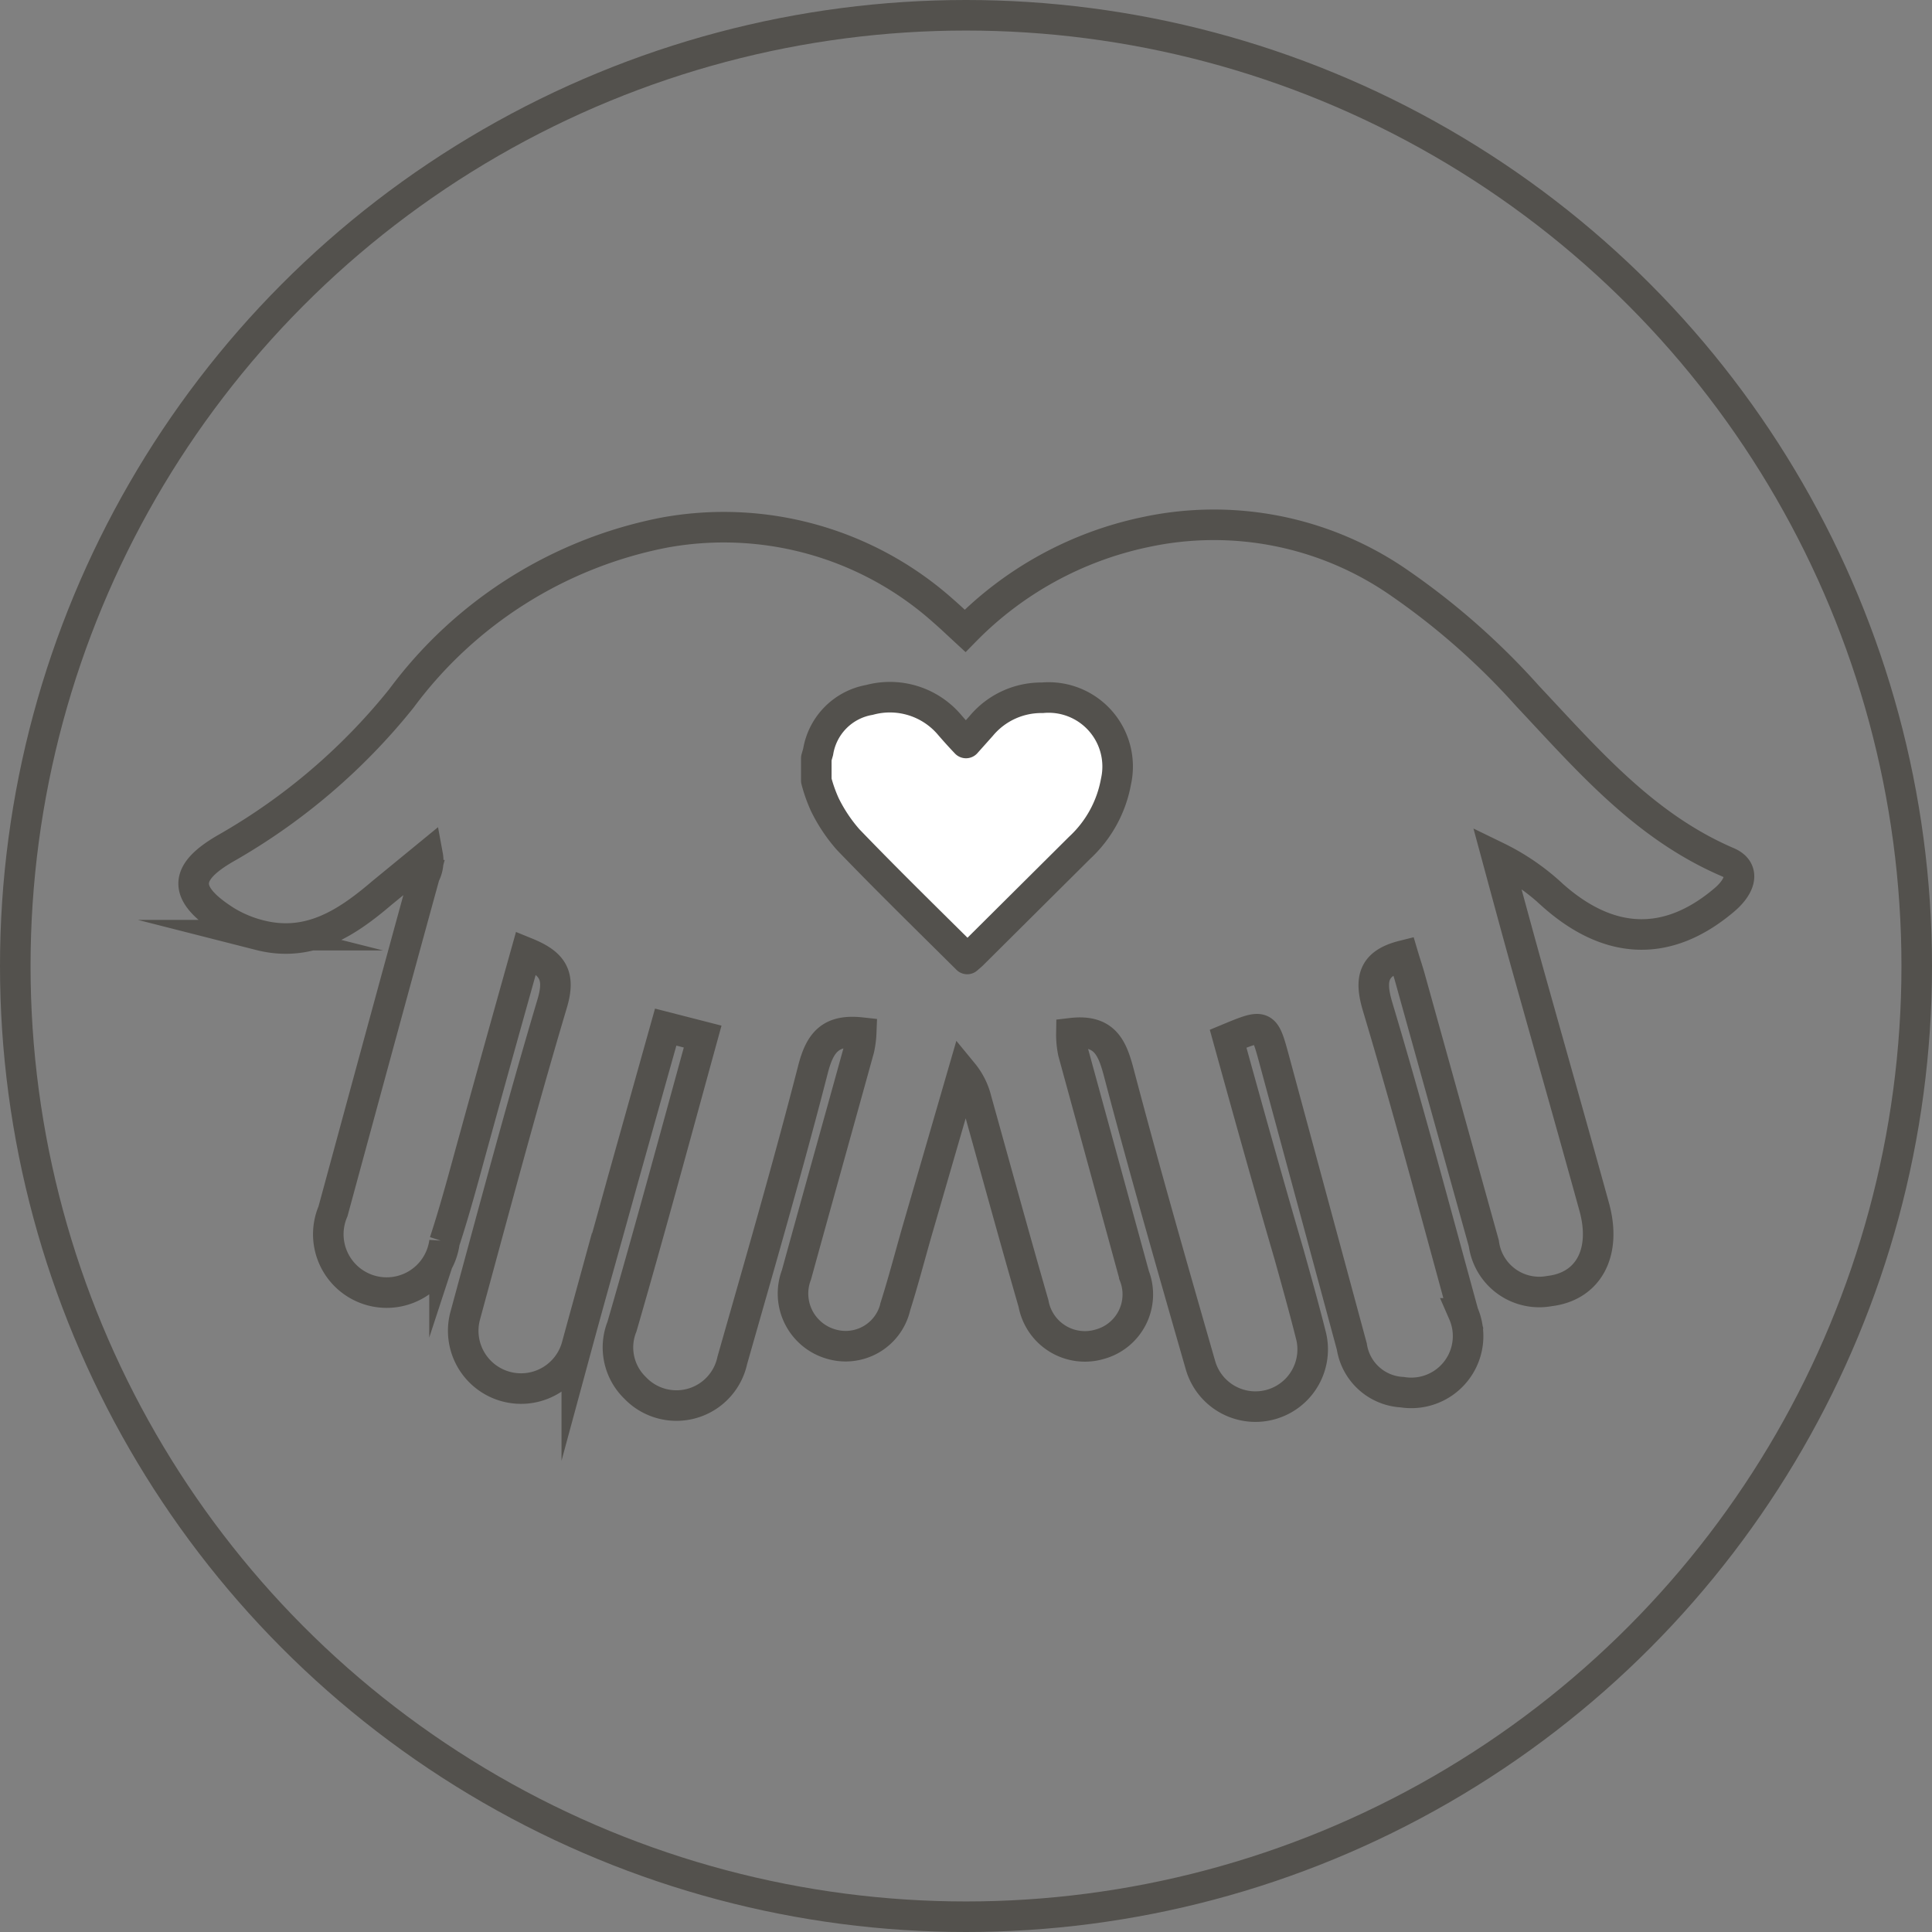
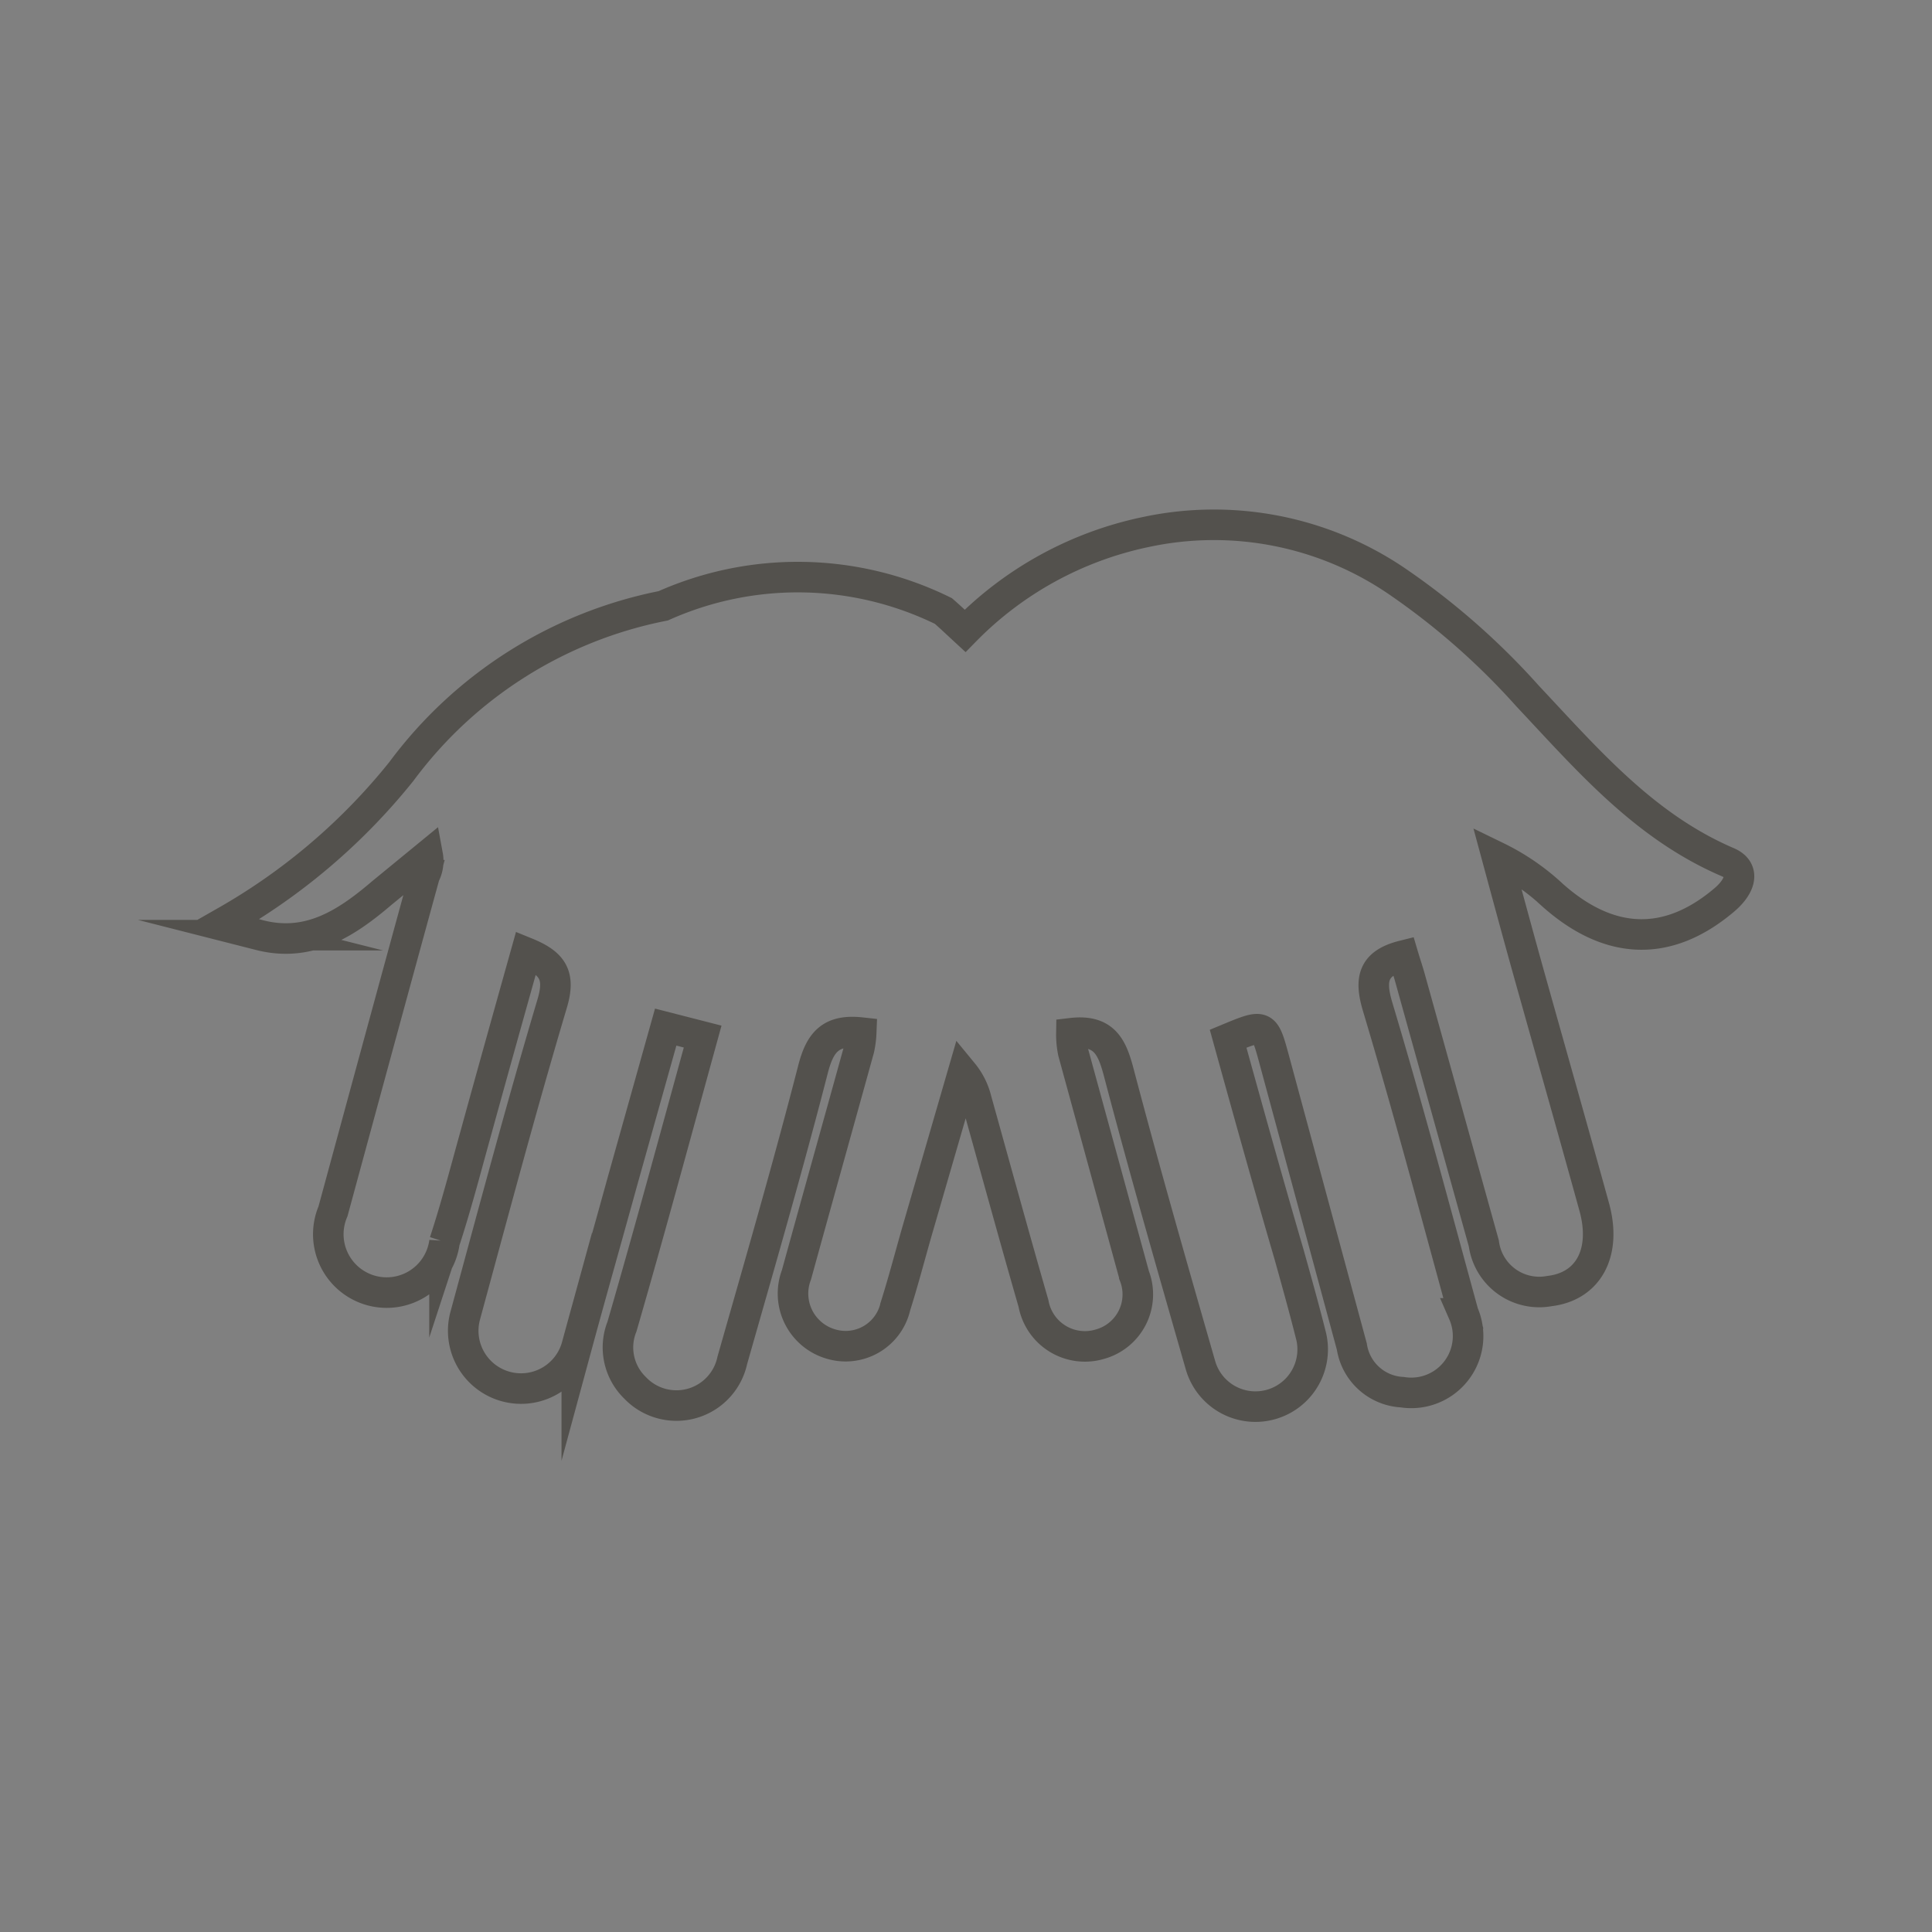
<svg xmlns="http://www.w3.org/2000/svg" viewBox="0 0 63.24 63.24">
  <rect x="0" y="0" width="63.24" height="63.24" fill="#808080" stroke="none" />
  <defs>
    <style>.cls-1,.cls-3{fill:none;}.cls-1,.cls-2,.cls-3{stroke:#53514d;}.cls-1{stroke-miterlimit:10;}.cls-2{fill:#fff;}.cls-2,.cls-3{stroke-linejoin:round;}</style>
  </defs>
  <title>Love</title>
  <g id="Layer_2" data-name="Layer 2">
    <g id="Layer_1-2" data-name="Layer 1">
-       <path class="cls-1" d="M23,33.93l-1.21-.31-1.43,5.1c-.49,1.78-1,3.57-1.48,5.34a1.89,1.89,0,1,1-3.65-1c.93-3.42,1.84-6.84,2.85-10.23.27-.92,0-1.3-.86-1.65-.56,2-1.12,4-1.67,6-.32,1.15-.62,2.31-1,3.47a1.91,1.91,0,1,1-3.65-1c1-3.68,2-7.36,3-11A1,1,0,0,0,14,28l-1.5,1.23c-1.17,1-2.39,1.79-4,1.38a4,4,0,0,1-1.1-.46c-1.42-.9-1.41-1.58,0-2.39a20.14,20.14,0,0,0,5.74-4.9,14.05,14.05,0,0,1,8.57-5.42A10.79,10.79,0,0,1,30.88,20c.23.2.45.41.71.65a11.59,11.59,0,0,1,5.89-3.23,10.64,10.64,0,0,1,8.31,1.65A23.58,23.58,0,0,1,50,22.78c2,2.13,3.83,4.27,6.55,5.44.55.23.47.74-.1,1.23-1.88,1.6-3.8,1.48-5.63-.15A7.43,7.43,0,0,0,49,28.05c.33,1.22.66,2.44,1,3.66.73,2.61,1.47,5.21,2.19,7.82.4,1.48-.2,2.58-1.47,2.73a1.83,1.83,0,0,1-2.15-1.56l-2.4-8.63c-.07-.26-.16-.52-.24-.79-1,.25-1.1.78-.84,1.66,1,3.34,1.89,6.69,2.81,10.05a1.86,1.86,0,0,1-2,2.58,1.76,1.76,0,0,1-1.65-1.49L41.7,34.65c-.31-1.14-.32-1.14-1.5-.65.65,2.35,1.31,4.72,2,7.08.24.86.48,1.72.7,2.59a1.87,1.87,0,0,1-3.61,1c-.91-3.17-1.82-6.34-2.66-9.53-.22-.84-.46-1.45-1.56-1.32a2.85,2.85,0,0,0,.06.63l2,7.31A1.69,1.69,0,0,1,36,44a1.71,1.71,0,0,1-2.17-1.33c-.64-2.22-1.25-4.45-1.87-6.67a2.21,2.21,0,0,0-.44-.88L30,40.36c-.23.81-.44,1.61-.69,2.4A1.67,1.67,0,0,1,27.22,44a1.72,1.72,0,0,1-1.15-2.27c.68-2.47,1.37-4.93,2.05-7.39a3.06,3.06,0,0,0,.07-.54c-1-.11-1.35.31-1.58,1.21-.82,3.19-1.74,6.36-2.64,9.52a1.87,1.87,0,0,1-3.19.89,1.84,1.84,0,0,1-.42-2C21.25,40.35,22.1,37.2,23,33.93Z" />
-       <path class="cls-2" d="M26.72,25.55v-.73l.06-.21a2.06,2.06,0,0,1,1.68-1.7,2.56,2.56,0,0,1,2.6.79c.18.21.36.41.56.62l.5-.56a2.56,2.56,0,0,1,2-.92,2.26,2.26,0,0,1,2.41,2.74,3.9,3.9,0,0,1-1.19,2.17l-3.52,3.5-.16.14c-1.32-1.31-2.63-2.59-3.9-3.91A5.19,5.19,0,0,1,27,26.34,4.86,4.86,0,0,1,26.72,25.55Z" />
-       <circle class="cls-3" cx="31.62" cy="31.62" r="31.12" />
+       <path class="cls-1" d="M23,33.93l-1.21-.31-1.43,5.1c-.49,1.78-1,3.57-1.48,5.34a1.89,1.89,0,1,1-3.65-1c.93-3.42,1.84-6.84,2.85-10.23.27-.92,0-1.3-.86-1.65-.56,2-1.12,4-1.67,6-.32,1.15-.62,2.31-1,3.47a1.91,1.91,0,1,1-3.65-1c1-3.68,2-7.36,3-11A1,1,0,0,0,14,28l-1.5,1.23c-1.17,1-2.39,1.79-4,1.38a4,4,0,0,1-1.1-.46a20.14,20.14,0,0,0,5.74-4.9,14.05,14.05,0,0,1,8.57-5.42A10.79,10.79,0,0,1,30.88,20c.23.2.45.41.71.65a11.59,11.59,0,0,1,5.89-3.23,10.64,10.64,0,0,1,8.31,1.65A23.58,23.58,0,0,1,50,22.78c2,2.13,3.83,4.27,6.55,5.44.55.23.47.74-.1,1.23-1.88,1.6-3.8,1.48-5.63-.15A7.43,7.43,0,0,0,49,28.05c.33,1.22.66,2.44,1,3.66.73,2.61,1.47,5.21,2.19,7.82.4,1.48-.2,2.58-1.47,2.73a1.83,1.83,0,0,1-2.15-1.56l-2.4-8.63c-.07-.26-.16-.52-.24-.79-1,.25-1.1.78-.84,1.66,1,3.34,1.89,6.69,2.81,10.05a1.86,1.86,0,0,1-2,2.58,1.76,1.76,0,0,1-1.65-1.49L41.7,34.65c-.31-1.14-.32-1.14-1.5-.65.65,2.35,1.31,4.72,2,7.08.24.86.48,1.72.7,2.59a1.87,1.87,0,0,1-3.61,1c-.91-3.17-1.82-6.34-2.66-9.53-.22-.84-.46-1.45-1.56-1.32a2.85,2.85,0,0,0,.06.63l2,7.31A1.69,1.69,0,0,1,36,44a1.71,1.71,0,0,1-2.17-1.33c-.64-2.22-1.25-4.45-1.87-6.67a2.21,2.21,0,0,0-.44-.88L30,40.36c-.23.81-.44,1.61-.69,2.4A1.67,1.67,0,0,1,27.22,44a1.72,1.72,0,0,1-1.15-2.27c.68-2.47,1.37-4.93,2.05-7.39a3.06,3.06,0,0,0,.07-.54c-1-.11-1.35.31-1.58,1.21-.82,3.19-1.74,6.36-2.64,9.52a1.87,1.87,0,0,1-3.19.89,1.84,1.84,0,0,1-.42-2C21.25,40.35,22.1,37.2,23,33.93Z" />
    </g>
  </g>
</svg>